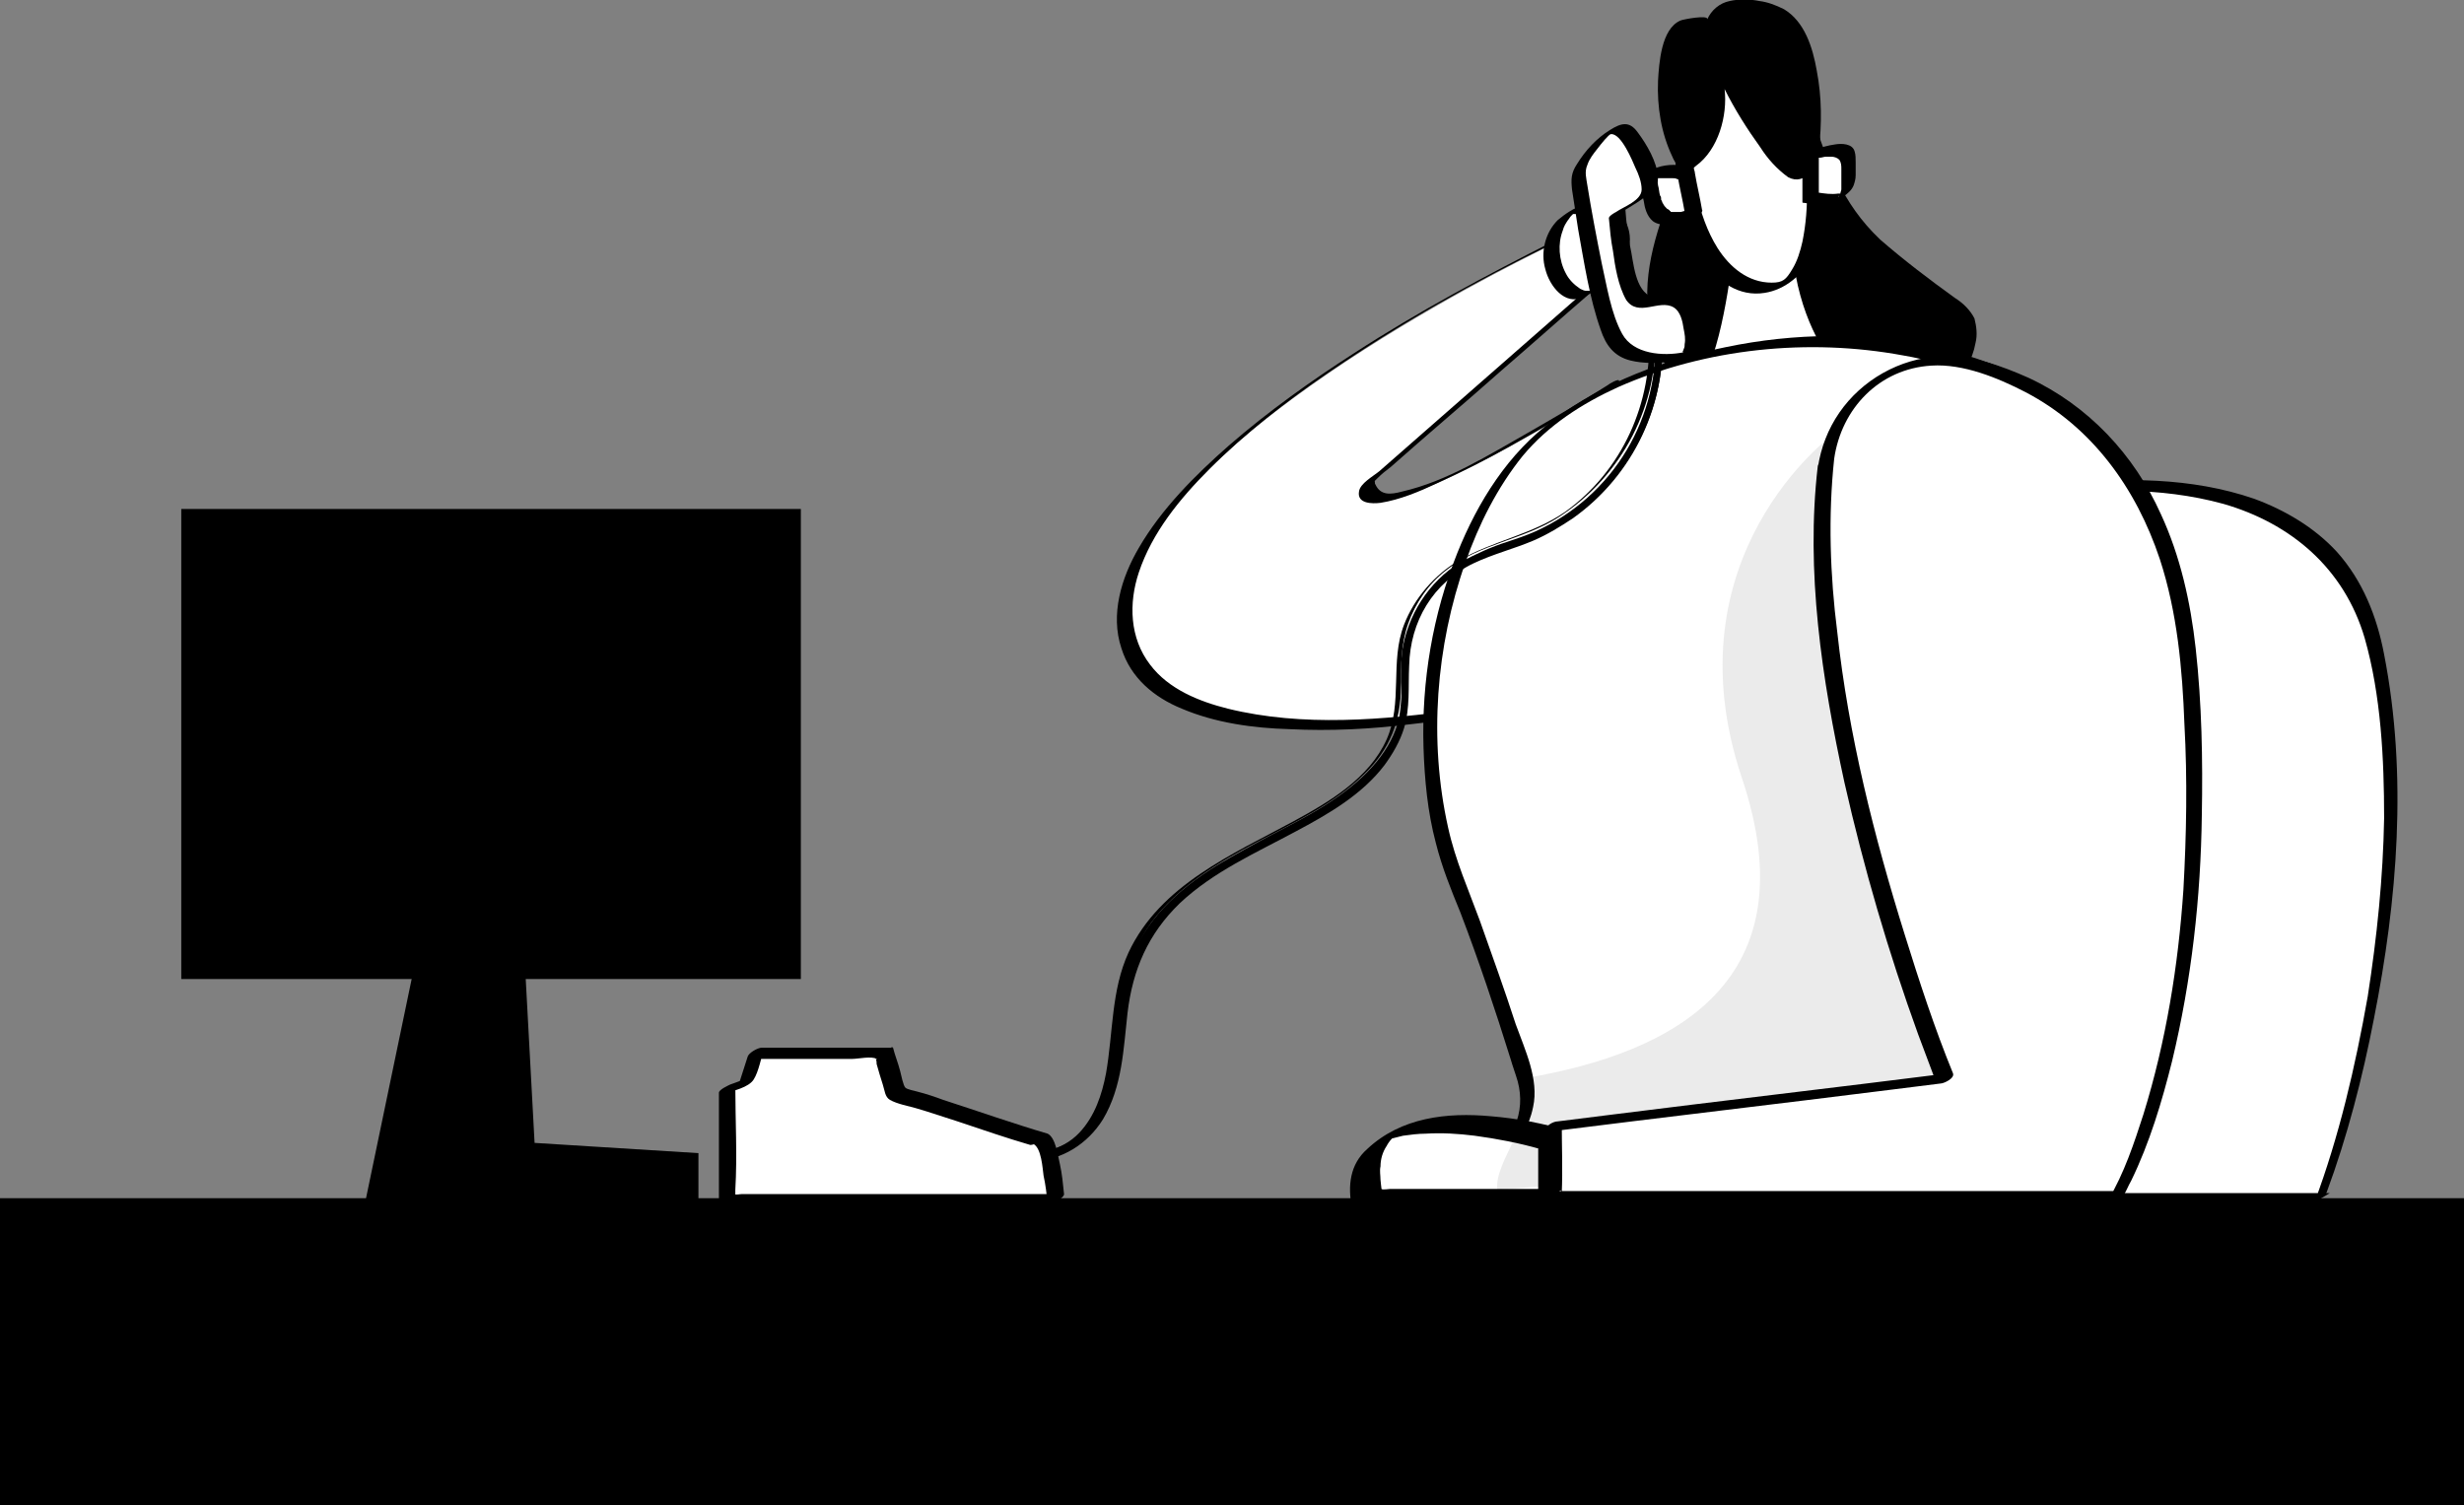
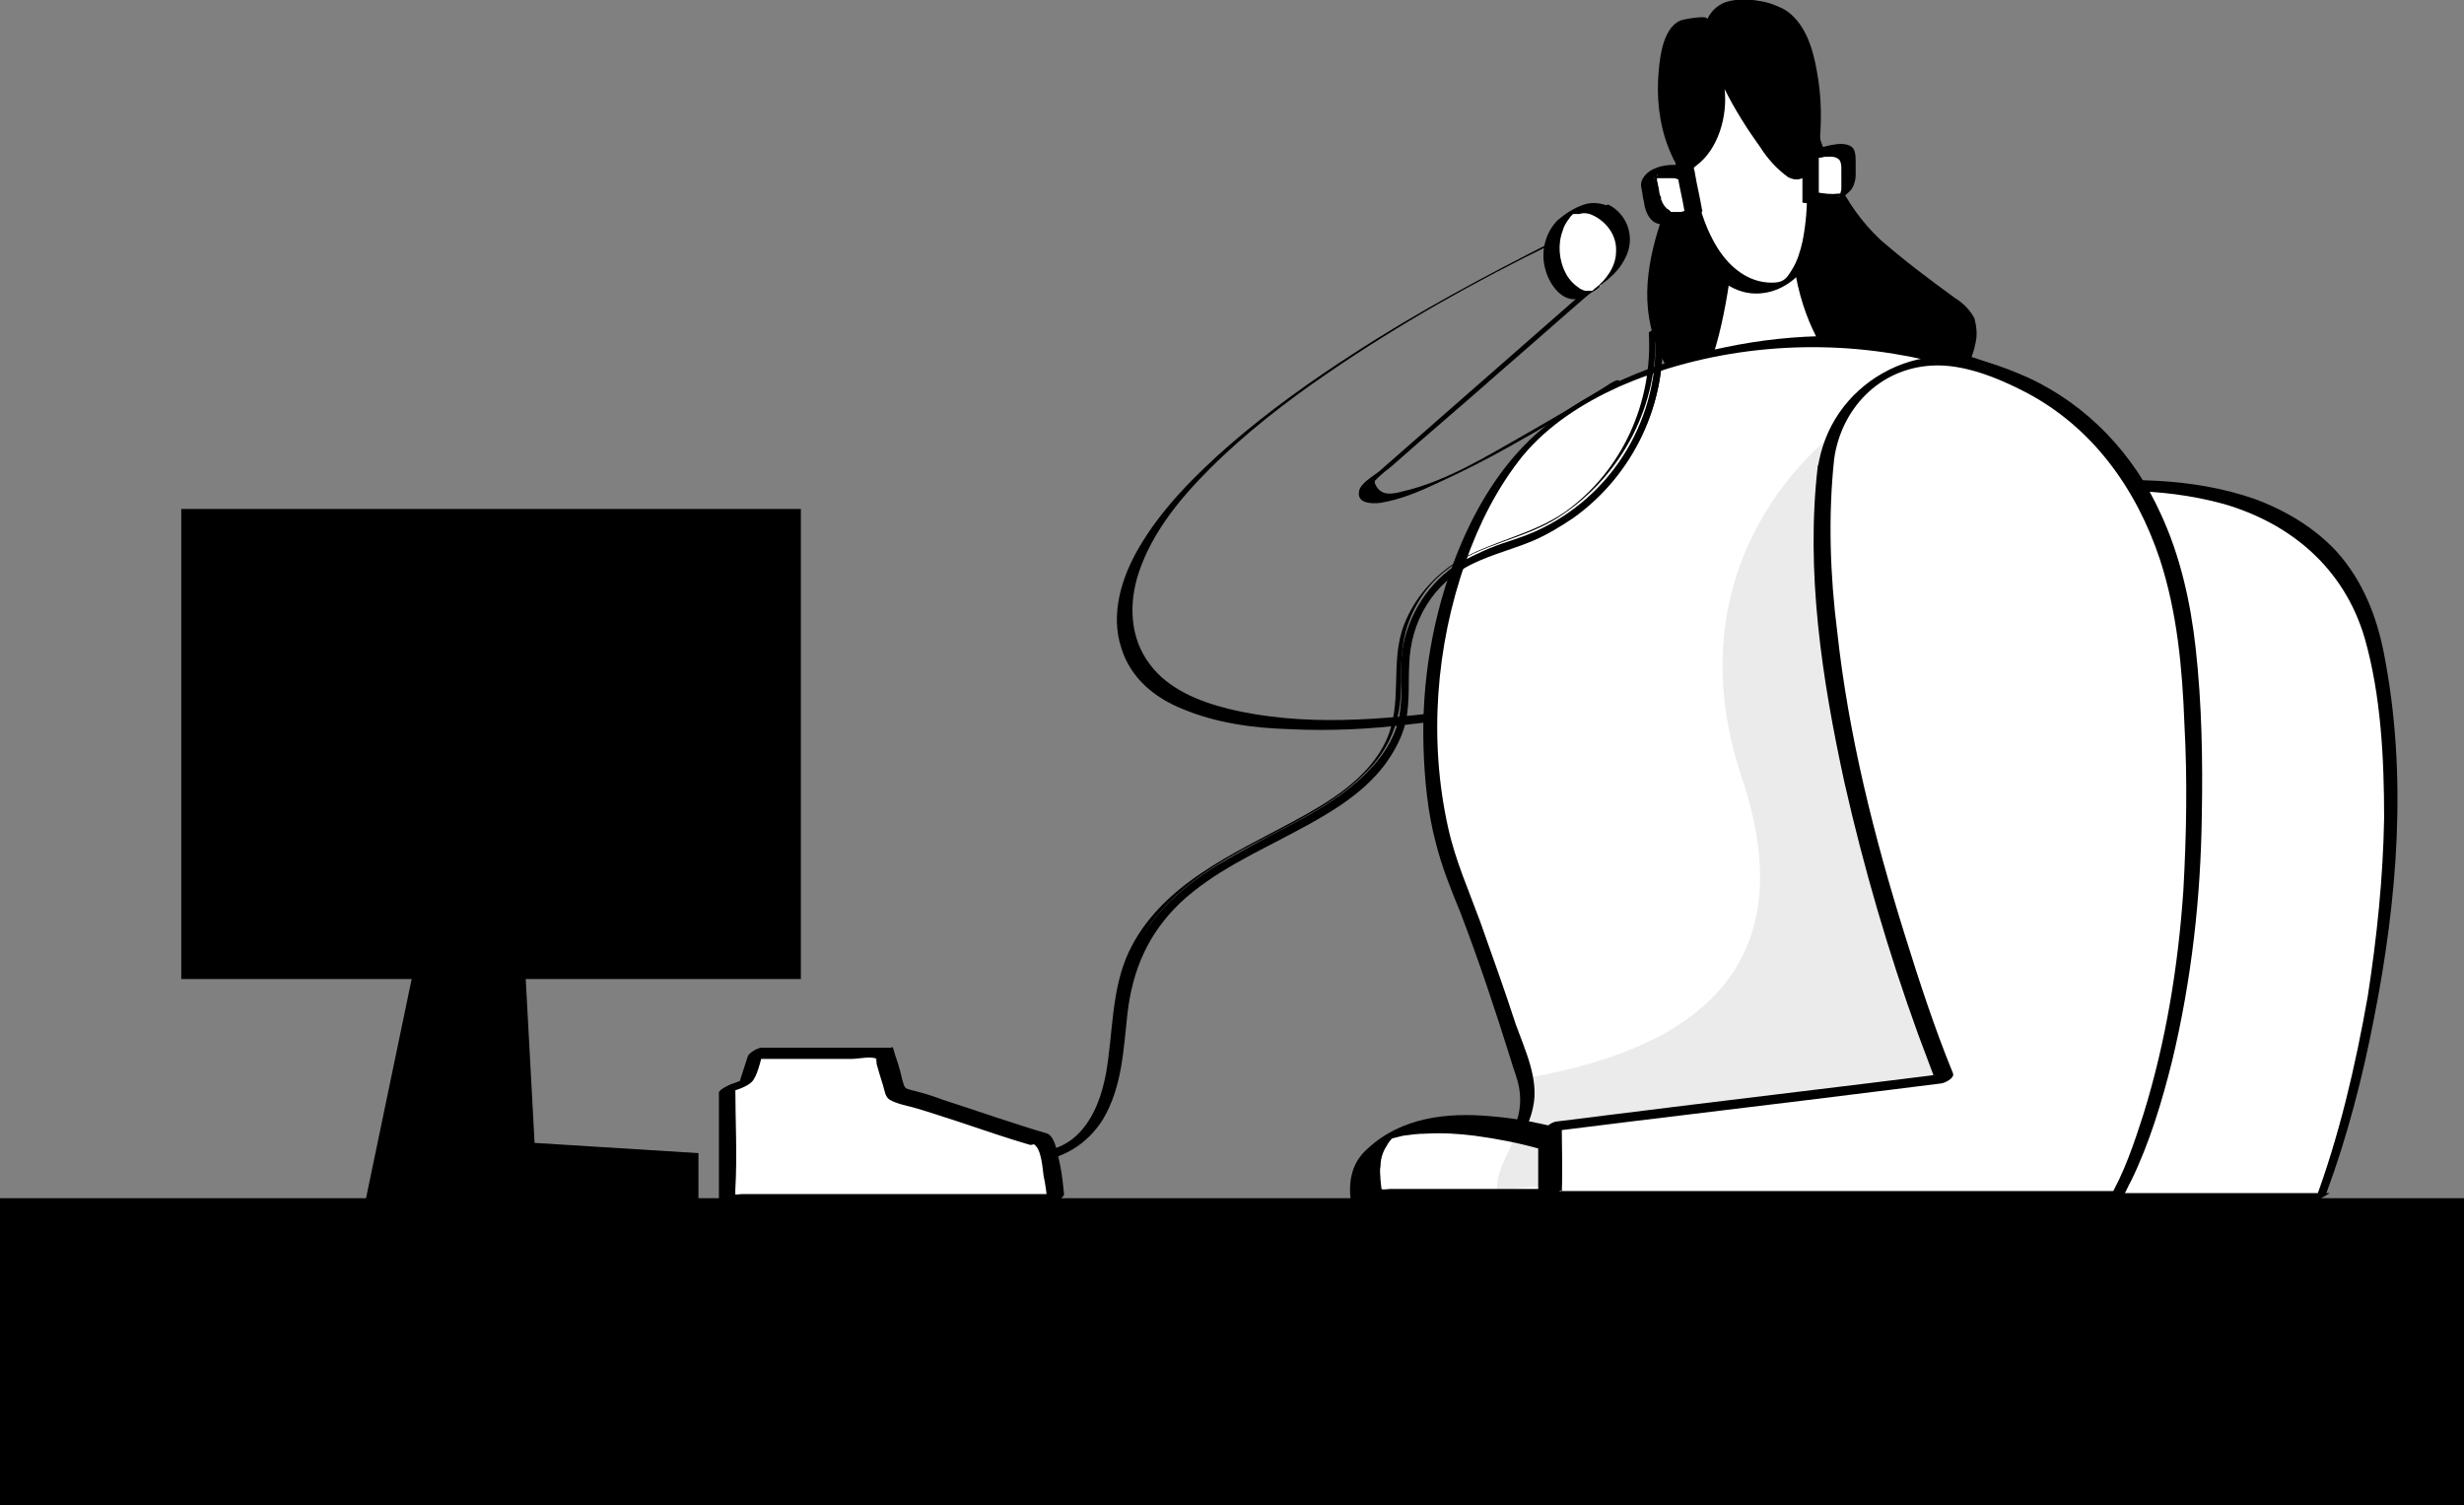
<svg xmlns="http://www.w3.org/2000/svg" version="1.1" id="レイヤー_1" x="0px" y="0px" viewBox="0 0 240.6 147" style="enable-background:new 0 0 240.6 147;" xml:space="preserve">
  <rect x="0" y="0" width="240.6" height="147" fill="#808080" stroke="none" />
  <style type="text/css">
	.st0{fill:#FFFFFF;}
	.st1{enable-background:new    ;}
	.st2{opacity:8.000000e-02;enable-background:new    ;}
</style>
  <g>
    <g>
      <g>
-         <path class="st0" d="M151.7,23.8l-1.8,0.9c-8.2,4.1-41.7,21.7-40,36.6c2,17,44.9,6.3,44.9,6.3l2.5-29.8c0,0-24.8,15.7-23.7,9.6     L154.7,29" />
        <path d="M151.8,23.5c-6.7,3.4-13.3,6.9-19.6,11c-4.2,2.7-8.4,5.7-12.2,9c-3.3,2.9-6.6,6.2-8.8,10c-1.7,2.9-2.8,6.5-1.7,9.8     c0.9,2.9,3.2,4.8,5.9,5.9c3.3,1.4,7,1.9,10.5,2c4,0.2,8,0,12-0.5c5.4-0.6,10.8-1.4,16-2.7c0.1,0,0.2,0,0.3-0.1     c0.3-0.1,1.4-0.5,1.4-0.9c0.7-8.7,1.5-17.3,2.2-26c0.1-1.3,0.2-2.5,0.3-3.8c0-0.3-1,0.3-1.1,0.4c-2.5,1.6-5.1,3.1-7.7,4.6     c-3.9,2.2-8,4.8-12.4,5.8c-1.1,0.3-2.1,0.4-2.6-0.7c-0.1-0.1,0-0.4-0.1-0.3c0.1-0.1,0.2-0.2,0.3-0.3c0.4-0.4,0.9-0.8,1.3-1.1     c3.6-3.2,7.3-6.3,10.9-9.5c2.9-2.5,5.7-5,8.6-7.5c0.3-0.3,0.1-0.2-0.1-0.2c-0.3,0-0.9,0.4-1.1,0.6c-6.5,5.7-12.9,11.3-19.4,17     c-0.6,0.5-1.9,1.2-2,2c-0.2,1.2,1.3,1.2,2.1,1.1c1.9-0.3,3.8-1.1,5.5-1.9c2.4-1.1,4.8-2.3,7.1-3.6c3.4-1.9,6.8-3.9,10.1-6     c-0.4,0.1-0.7,0.2-1.1,0.4c-0.7,8.7-1.5,17.3-2.2,26c-0.1,1.3-0.2,2.5-0.3,3.8c0.5-0.3,0.9-0.6,1.4-0.9c-4.2,1-8.5,1.8-12.8,2.4     c-7.4,1-15.3,1.7-22.6-0.1c-2.8-0.7-5.8-1.9-7.6-4.3c-2-2.6-2.1-6-1.1-9c1.3-3.9,4-7.2,6.9-10.1c3.5-3.5,7.5-6.6,11.6-9.4     c7-4.8,14.3-8.9,21.9-12.6C152.1,23.8,152.9,22.9,151.8,23.5L151.8,23.5z" />
      </g>
      <g>
        <path class="st0" d="M156.5,20.6c0.6,0.3,1,0.7,1.4,1.1c0.7,1,0.9,2.3,0.5,3.4c-0.6,1.3-1.5,2.4-2.7,3.2     c-0.2,0.2-0.5,0.3-0.7,0.4c-0.5,0.1-1,0-1.4-0.3c-0.4-0.3-0.8-0.6-1-1c-0.9-1.3-1.2-2.9-0.7-4.4c0.4-1.3,1.5-2.8,3-2.8     C155.4,20.2,156,20.4,156.5,20.6z" />
        <path d="M155.7,21.1c1.3,0.7,2.2,2,2.1,3.5c0,1.4-1,2.8-2.1,3.6c-0.1,0.1-0.2,0.2-0.4,0.3c-0.1,0.1-0.2,0.1-0.2,0.2     c-0.4,0.3,0.5-0.3,0.5-0.3c0,0-0.2,0-0.3,0c-0.1,0-0.2,0-0.4,0c-0.2,0-0.4-0.1-0.6-0.2c-0.6-0.4-1.1-0.9-1.4-1.5     c-0.7-1.3-0.8-2.9-0.3-4.2c0.1-0.4,0.3-0.7,0.5-1c0.1-0.1,0.2-0.3,0.3-0.4c0.1-0.1,0.3-0.3,0.4-0.4c0,0-0.7,0.3-0.5,0.3     c0.1,0,0.2-0.1,0.3-0.1c0.2,0,0.4,0,0.6,0C154.8,20.7,155.3,20.9,155.7,21.1c0.2,0.1,0.7-0.3,0.8-0.4c0.1,0,0.7-0.5,0.7-0.5     c-0.8-0.4-1.8-0.5-2.6-0.2c-0.9,0.3-1.8,0.9-2.5,1.5c-1.2,1.2-1.7,3.1-1.2,4.8c0.4,1.6,1.9,3.6,3.7,2.7c0.3-0.1,0.6-0.3,0.9-0.5     c0.2-0.1,0.5-0.3,0.7-0.5c-0.1,0-0.1,0.1-0.2,0.1c0.1,0,0.2-0.1,0.2-0.2c0.1-0.1,0.2-0.1,0.3-0.2c0.2-0.2,0.4-0.3,0.6-0.5     c0.7-0.6,1.2-1.2,1.6-2c1-1.9,0.3-4.2-1.6-5.2c-0.2-0.1-0.7,0.3-0.8,0.4C156.4,20.6,155.7,21.1,155.7,21.1z" />
      </g>
      <path d="M163.5,8.5c0.5,2.4,0.7,4.8,0.6,7.3c-0.3,1.5-0.8,2.9-1.4,4.3c-1.6,4.4-2.7,8.9-1,13.5c1.2,3.4,3.8,6.1,7.1,7.4    c2.4,0.8,5,1.1,7.5,0.9c3.4,0,6.8-0.1,10-1.3c3.1-1.2,6-3.8,6.6-7.1c0.2-0.8,0.1-1.6-0.1-2.4c-0.4-0.8-1.1-1.5-1.9-2    c-2.5-1.8-5-3.7-7.3-5.7c-3.8-3.6-5.1-7.6-6.8-12.4c-0.4-1.3-1-2.6-1.7-3.8c-1.9-2.7-5.5-3.9-8.8-3.5c-1.3,0.1-2.8,0.8-2.9,2.1" />
      <g class="st1">
        <path class="st0" d="M179.8,35.9c-1.5-1.8-4.5-6.3-4.5-14.1l-6.2,1.1c0,0-1,11.8-3.7,14.7l0.1,0.1L179.8,35.9z" />
        <path d="M165.2,38.1l-0.4-0.4l0.2-0.4c2.6-2.8,3.6-14.3,3.6-14.4l0-0.3l7.1-1.3l0,0.5c0.1,7.4,2.8,11.9,4.4,13.8l0.5,0.6     L165.2,38.1z M169.4,23.3c-0.2,1.8-1.1,10.4-3.2,13.8l12.8-1.6c-1.7-2.2-4-6.5-4.1-13.2L169.4,23.3z" />
      </g>
      <g>
        <path class="st0" d="M164.2,13.6c0,0,0.2,14.1,7.6,14.6s4.8-15.5,4.8-15.5s-1-8.4-5.4-9C166.9,3.2,162.2,3.6,164.2,13.6z" />
        <path d="M163.5,14c0.1,3.8,0.8,8.2,2.9,11.5c1.3,2,3.4,3.5,5.9,3.1c2-0.3,3.8-1.8,4.6-3.6c1.6-3.7,1.2-8.5,0.7-12.4     c-0.5-3.4-1.6-8.8-5.7-9.3c-2.4-0.3-4.8-0.1-6.7,1.4C162.2,6.8,162.9,11,163.5,14c0,0,1.6-0.5,1.6-0.9c-0.5-2.4-1.3-6.5,0.8-8.5     c1-0.9,4.1-0.7,5.4-0.3c3.3,1.1,4.3,5.9,4.7,8.9c0.5,3.4,0.7,7,0,10.4c-0.2,0.9-0.5,1.9-1,2.7c-0.6,1-0.9,1.3-2,1.3     c-2.3,0-4.1-1.5-5.3-3.4c-2-3.2-2.6-7.5-2.7-11.2C165,13.2,163.5,13.6,163.5,14z" />
      </g>
      <g>
        <path class="st0" d="M164.5,16.8c0,0-3.9-0.7-3.5,1.2s0.1,4.6,4.3,2.9L164.5,16.8z" />
        <path d="M165.1,16.2c-0.6-0.1-1.1-0.1-1.7-0.1c-1,0-2.3,0.3-2.9,1.2c-0.3,0.4-0.3,0.8-0.2,1.2c0.1,0.4,0.1,0.8,0.2,1.1     c0.1,0.7,0.3,1.5,0.9,2c0.4,0.3,1,0.4,1.5,0.3c0.8,0,1.7-0.3,2.5-0.6c0.2-0.1,0.4-0.2,0.6-0.4c0.1-0.1,0.3-0.3,0.2-0.4     c-0.2-1.2-0.5-2.4-0.7-3.6c0-0.2-0.1-0.3-0.1-0.5c-0.1-0.4-0.6-0.3-0.8-0.1c-0.2,0.1-0.4,0.2-0.6,0.4c-0.1,0.1-0.3,0.3-0.2,0.4     c0.2,1.2,0.5,2.4,0.7,3.6c0,0.2,0.1,0.3,0.1,0.5c0.3-0.3,0.5-0.5,0.8-0.8c-0.1,0-0.2,0.1-0.3,0.1c0,0-0.1,0-0.1,0     c-0.1,0,0.1,0,0,0c-0.2,0.1-0.3,0.1-0.5,0.1c-0.1,0-0.3,0.1-0.4,0.1c-0.1,0,0.1,0,0,0c0,0-0.1,0-0.1,0c-0.1,0-0.1,0-0.2,0     c-0.1,0-0.1,0-0.2,0c0,0-0.2,0,0,0c-0.1,0-0.2,0-0.3,0c-0.1,0-0.2,0-0.2-0.1c0.1,0,0,0,0,0c0,0-0.1,0-0.1-0.1     c-0.1,0-0.1-0.1-0.2-0.1c0,0-0.1-0.1-0.1-0.1c-0.1,0,0.1,0.1,0,0c-0.1-0.1-0.2-0.2-0.3-0.4c-0.1-0.1-0.1-0.3-0.2-0.4     c0,0,0-0.1,0-0.1c0,0,0-0.2,0,0c0-0.1,0-0.2-0.1-0.3c-0.1-0.3-0.1-0.7-0.2-1c0-0.2-0.1-0.4-0.1-0.5c0-0.1,0-0.2,0-0.2     c0,0,0-0.1,0-0.1c0,0,0-0.2,0-0.1c0,0.1,0,0,0,0c0,0,0,0,0-0.1c0-0.1,0.1,0,0,0.1c0,0,0-0.1,0.1-0.1c0-0.1-0.1,0.1-0.1,0.1     c0,0,0,0,0,0c0,0-0.2,0.2-0.1,0.1c0,0-0.2,0.1-0.1,0.1c0.1-0.1-0.3,0.1-0.1,0c0,0,0.1,0,0.1,0c0,0-0.2,0.1-0.1,0c0,0,0,0,0,0     c0,0,0.1,0,0.1,0c0,0,0.1,0,0.1,0c0,0-0.2,0-0.1,0c0,0,0,0,0.1,0c0.2,0,0.4,0,0.6,0c0.1,0,0.2,0,0.3,0c0,0-0.2,0-0.1,0     c0,0,0,0,0.1,0c0.1,0,0.1,0,0.2,0c0.2,0,0.3,0,0.5,0c0.2,0,0.3,0,0.5,0.1c0.4,0.1,0.9-0.2,1.1-0.5     C165.3,16.7,165.5,16.3,165.1,16.2z" />
      </g>
      <g>
        <path class="st0" d="M176.8,15.2c0,0,3.7-1.5,3.6,0.5s0.8,4.5-3.6,3.7V15.2z" />
        <path d="M176.5,15.6c0,0,0.1,0,0.1,0c0,0,0.1,0,0.1,0c0,0,0,0,0.1,0c0.1,0-0.2,0.1,0,0c0.1,0,0.3-0.1,0.4-0.1     c0.1,0,0.2,0,0.3-0.1c0,0,0.1,0,0.1,0c0,0,0.2,0,0.1,0c0.2,0,0.4-0.1,0.6-0.1c0.1,0,0.2,0,0.3,0c0,0,0.1,0,0.1,0     c-0.1,0,0.1,0,0.1,0c0.3,0,0.6,0.1,0.8,0.3c0.2,0.3,0.2,0.6,0.2,0.9c0,0.3,0,0.7,0,1c0,0.3,0,0.7,0,1c0,0.1-0.1,0.3-0.1,0.4     c0,0.1-0.1,0.1-0.1,0.2c0,0,0-0.1,0,0c0,0,0,0,0,0c0,0,0,0.1-0.1,0.1c-0.1,0.1,0,0,0,0c0,0,0,0,0,0c0,0,0,0,0,0     c0,0,0.1-0.1,0.1-0.1c-0.1,0.1,0.2-0.1,0,0c-0.1,0.1,0.2-0.1,0.1-0.1c-0.1,0.1,0.2-0.1,0.1-0.1c-0.1,0,0.2-0.1,0,0     c-0.1,0,0.2-0.1,0,0c0,0-0.2,0-0.1,0c-0.1,0-0.1,0-0.2,0c-0.7,0.1-1.3,0-2-0.1c0,0,0,0.1,0.1,0.1c0-1.2,0-2.5,0-3.7     c0-0.2,0-0.3,0-0.5c0-0.3-0.6,0-0.7,0.1c-0.2,0.1-0.4,0.2-0.6,0.4c-0.1,0.1-0.3,0.2-0.3,0.3c0,1.2,0,2.5,0,3.7c0,0.2,0,0.3,0,0.5     c0,0.1,0,0.1,0.1,0.1c0.7,0.1,1.4,0.2,2,0.1c0.7-0.1,1.4-0.3,1.9-0.7c0.4-0.3,0.8-0.6,1-1.1c0.1-0.3,0.2-0.6,0.2-1     c0-0.4,0-0.8,0-1.2c0-0.4,0-0.8-0.1-1.1c-0.2-0.8-1.3-0.8-1.9-0.7c-0.7,0.1-1.5,0.3-2.1,0.6c-0.4,0.1-0.8,0.4-1,0.7     C175.8,15.8,176.4,15.6,176.5,15.6z" />
      </g>
      <path d="M164.5,16.6c0.4,0,0.8-0.1,1.1-0.4c2.2-1.6,3.1-4.9,2.8-7.5c1,2,2.2,3.9,3.5,5.7c0.7,1.1,1.6,2.1,2.7,2.9    c1.7,0.9,2.8-1.1,3-2.6c0.3-2.6,0.3-5.2-0.2-7.8c-0.4-2.3-1.2-4.8-3.2-6c-0.8-0.4-1.6-0.7-2.4-0.8c-1-0.2-2-0.2-2.9,0    c-1,0.2-1.8,0.9-2.2,1.8c0.2-0.5-2.4,0-2.6,0.1c-1.9,0.8-2.1,4.2-2.2,5.9c-0.1,2.5,0.3,5.1,1.4,7.4c0.2,0.5,0.6,1.1,1.1,1.2    C164.4,16.6,164.5,16.6,164.5,16.6z" />
      <g>
        <path class="st0" d="M188.9,50.2c0,0,38-11.7,43.1,13.5s-5.4,53.2-5.4,53.2h-61.8L188.9,50.2z" />
        <path d="M188.3,50.6c3-0.9,6.5-1.6,9.7-2c6.3-0.9,12.9-1.1,19.1,0.6c6.6,1.9,11.8,6.3,13.8,13.1c1.6,5.6,1.9,11.8,1.9,17.6     c-0.1,5.8-0.7,11.6-1.6,17.4c-1.2,6.8-2.8,13.7-5.2,20.1c0.5-0.3,1-0.6,1.5-0.9c-7.8,0-15.6,0-23.5,0c-11.3,0-22.7,0-34,0     c-1.3,0-2.5,0-3.8,0c-0.6,0-0.5,0.1-0.4-0.4c0.8-2.8,2-5.5,3-8.3c4-11.2,8.1-22.5,12.1-33.7c1.9-5.2,3.8-10.4,5.6-15.6     c0.7-1.8,1.3-3.6,2-5.4c0.3-1,0.8-2,1.1-3c0-0.1,0.1-0.3,0.1-0.4c-0.1,0.3-1.4,0.4-1.6,0.9c-2.7,7.5-5.4,15-8.1,22.5     c-4.3,12-8.6,24-13,36c-1,2.7-2,5.5-3,8.2c0,0,0,0,0,0c7,0,14,0,20.9,0c11.1,0,22.1,0,33.2,0c2.5,0,5.1,0,7.6,0     c0.3,0,1.4-0.6,1.5-0.9c2-5.4,3.5-11.2,4.6-16.9c2.3-11.6,3.3-23.8,1-35.6c-0.7-3.7-2.1-7.2-4.6-10c-2.2-2.4-5.1-4.1-8.1-5.2     c-6.1-2.1-12.8-2.1-19.1-1.4c-3.9,0.4-7.9,1.2-11.6,2.3c-0.4,0.1-0.8,0.3-1.1,0.6C188.4,50.4,187.9,50.7,188.3,50.6z" />
      </g>
      <g>
        <path class="st0" d="M196.8,84.6c-2.9,10.2-6.3,20.3-9.1,28.1c-3.2,8.8-5.6,14.8-5.6,14.8l-36-2.3c0.4-2.9,0.4-5.9,0.1-8.9     c-0.3-3,3.9-6.7,2.6-10.9c-0.7-2.5-5.2-15.7-6.4-18.4c-6.4-15.1-1.6-37.5,9.2-45.7c10.8-8.1,31.9-11.4,47.3-2.8     C206.5,42.7,202.6,63.9,196.8,84.6z" />
        <path d="M196,85c-4.2,14.5-9.1,28.9-14.7,42.9c0.5-0.3,1-0.6,1.5-0.9c-9.3-0.6-18.5-1.2-27.8-1.8c-2.1-0.1-4.2-0.3-6.3-0.4     c-0.4,0-1.2,0.1-1.6-0.1c-0.1,0-0.2,0-0.3,0c0,0,0.2-1.1,0.2-1.3c0.1-0.9,0.1-1.7,0.2-2.6c0.1-2.3-0.6-4.8,0.2-7     c0.7-1.9,1.9-3.7,2.3-5.7c0.6-2.7-0.8-5.6-1.7-8.1c-1.1-3.4-2.3-6.7-3.5-10.1c-1.1-3-2.4-5.9-3.1-9.1c-1.9-8.5-1.2-17.7,1.7-25.9     c1.3-3.7,3.1-7.3,5.6-10.4c2.5-3,5.8-5.1,9.3-6.7c8.6-3.8,18.6-4.8,27.8-3.1c2.4,0.4,4.7,1.1,7,1.9c2,0.7,4.2,1.6,5.9,2.9     c2.3,1.8,3,5,3.3,7.8c0.5,4.4,0,8.9-0.6,13.2c-0.8,5.4-2,10.8-3.3,16.2C197.5,79.4,196.8,82.2,196,85c0,0.2,1.4-0.3,1.6-0.8     c2.3-8.1,4.4-16.3,5.6-24.6c0.8-5.6,1.7-12.2-0.3-17.7c-0.7-2-1.9-3.4-3.8-4.3c-3.2-1.7-6.6-2.9-10.1-3.7     c-6.7-1.5-13.8-1.4-20.5,0c-5.9,1.2-11.9,3.4-16.8,7.1c-4.4,3.2-7.4,8-9.4,13c-2.4,6-3.5,12.5-3.3,19c0.1,3.1,0.4,6.3,1.2,9.3     c0.6,2.4,1.5,4.6,2.4,6.8c1.8,4.7,3.4,9.5,4.9,14.3c0.2,0.7,0.5,1.5,0.7,2.2c0.4,1.5,0.3,3-0.3,4.4c-0.5,1.4-1.3,2.7-1.9,4.2     c-0.6,1.6-0.4,3-0.3,4.7c0.1,2.2,0,4.4-0.3,6.5c0,0.1,0,0.1,0.1,0.1c10.5,0.7,21,1.4,31.5,2.1c1.5,0.1,3,0.2,4.5,0.3     c0.5,0,1.3-0.4,1.5-0.9c5.6-14,10.5-28.4,14.7-42.9C197.6,84.1,196.1,84.5,196,85z" />
      </g>
      <rect y="117" width="240.6" height="30" />
      <g>
        <path class="st0" d="M151.7,111.3c0,0-20.7-6-18.2,5.7h18.2V111.3z" />
        <path d="M153.1,110.4c-2.4-0.7-5-1.2-7.5-1.4c-4.3-0.4-8.8,0.1-12.1,3.2c-1.7,1.5-1.9,3.6-1.5,5.7c0,0,0.1,0,0.1,0     c5.3,0,10.6,0,16,0c0.8,0,1.5,0,2.3,0c0.6,0,1.3-0.5,1.7-0.8c0.3-0.2,1.2-0.6,1.2-1C153.2,114.2,153.2,112.3,153.1,110.4     c0.1-0.1-1.4,0.6-1.5,0.7c-0.3,0.2-1.4,0.7-1.4,1.1c0,1.9,0,3.8,0,5.7c1-0.6,1.9-1.2,2.9-1.8c-5.8,0-11.6,0-17.4,0     c-0.1,0-0.7,0.1-0.8,0c0,0-0.1-0.8-0.1-0.9c0-0.4-0.1-0.9,0-1.3c0-0.7,0.2-1.4,0.6-2c0.1-0.2,0.3-0.5,0.5-0.7     c0.1-0.1,0.3-0.3,0.2-0.2c0.1-0.1,0.1,0,0,0c0,0,0.1,0,0.1-0.1c-0.1,0.1-0.3,0.2-0.4,0.2c-0.8,0.5,0.1-0.1-0.2,0.1     c0,0-0.3,0.1-0.1,0.1c0.1,0,0.3-0.1,0.3-0.1c0.4-0.1,0.8-0.2,1.2-0.3c0.7-0.1,1.5-0.2,2.2-0.2c1.6-0.1,3.2,0,4.8,0.2     c2.2,0.3,4.3,0.7,6.4,1.3c0.5,0.1,1.5-0.7,1.9-0.9C152.4,111.1,153.4,110.5,153.1,110.4z" />
      </g>
      <g>
        <rect x="17.9" y="50" width="60.1" height="45.5" />
        <path d="M78.2,95.6H17.7V49.7h60.5V95.6z M18.1,95.2h59.6v-45H18.1V95.2z" />
      </g>
      <path class="st2" d="M199.2,90.4l-5.5,21.8l-6.1,0.5l-41.4,3.5c-0.3-3,3.9-6.7,2.6-10.9c14.9-2.5,27.9-9.6,21.3-29.3    c-7.3-21.7,8.8-33.5,8.8-33.5l17.8,42L199.2,90.4z" />
      <g>
        <polygon points="42.4,85.7 36,117 67.9,117 67.9,112.8 51.9,111.8 50.6,85.7    " />
        <path d="M68.1,117.2H35.7l6.6-31.7h8.5l0,0.2l1.4,25.9l16,1V117.2z M36.2,116.7h31.5V113l-16-1l0-0.2l-1.4-25.9h-7.8L36.2,116.7z     " />
      </g>
      <g>
        <path class="st0" d="M178.3,45.1c0.8-6.2,6.5-10.7,12.8-9.9c0.4,0.1,0.9,0.1,1.3,0.2c8.8,2.2,19.8,9.1,21.4,29.8     c2.8,35.1-7.1,51.7-7.1,51.7h-55V110l38.2-4.7C189.9,105.4,175.3,69.3,178.3,45.1z" />
        <path d="M179.1,44.8c0.7-4.9,4.4-8.8,9.5-9.1c3.1-0.2,6.5,1.2,9.2,2.6c6.5,3.4,10.8,9.4,13.1,16.3c1.7,5.2,2.2,10.7,2.4,16.1     c0.3,5.4,0.2,10.8-0.1,16.2c-0.5,7.4-1.7,14.8-3.9,21.9c-0.9,2.8-1.9,5.8-3.4,8.3c0.4-0.3,0.9-0.5,1.3-0.8c-7.5,0-15,0-22.5,0     c-10.1,0-20.1,0-30.2,0c-0.6,0-1.1,0-1.7,0c-0.1,0-0.3,0-0.4,0c-0.3,0.1,0.1-0.3,0.1,0.2c0.1-2.3,0-4.6,0-6.9     c-0.4,0.3-0.8,0.6-1.2,0.9c11.1-1.4,22.3-2.7,33.4-4.1c1.6-0.2,3.2-0.4,4.8-0.6c0.3,0,1.4-0.5,1.2-1c-1.8-4.4-3.3-9-4.7-13.5     c-3-9.6-5.5-19.5-6.6-29.6C178.7,56.2,178.5,50.4,179.1,44.8c0.1-0.5-1.5,0.1-1.6,0.7c-1.2,10.3,0.4,20.8,2.6,30.9     c1.9,8.4,4.3,16.6,7.2,24.6c0.6,1.6,1.2,3.2,1.8,4.8c0.4-0.3,0.8-0.7,1.2-1c-11.1,1.4-22.3,2.7-33.4,4.1     c-1.6,0.2-3.2,0.4-4.8,0.6c-0.4,0-1.2,0.4-1.2,0.9c0,2.3,0,4.6,0,6.9c0,0.1,0.1,0.2,0.2,0.2c7.9,0,15.8,0,23.7,0     c10,0,20,0,29.9,0c0.9,0,1.9,0.2,2.6-0.7c0.3-0.4,0.5-1,0.8-1.5c1.8-3.7,3-7.7,4-11.7c1.9-7.9,2.8-16,2.9-24     c0.1-5.4,0-10.9-0.6-16.3c-0.5-4.5-1.5-9-3.4-13.1c-2.6-5.8-7.1-10.6-12.9-13.3c-2.7-1.2-5.7-2.3-8.7-2.1     c-3.9,0.2-7.6,2.3-9.8,5.5c-1.1,1.6-1.8,3.4-2.1,5.4C177.5,46,179.1,45.4,179.1,44.8z" />
      </g>
      <g>
        <path d="M101.1,113.2c-1,0-2-0.3-2.8-0.8l0.4-0.6c2.4,1.5,5.7,0.3,7.4-1.7c1.9-2.2,2.5-5.4,2.8-7.9c0.1-0.6,0.1-1.1,0.2-1.7     c0.1-2.4,0.6-4.7,1.4-7c1.3-3.4,4.2-6.5,8.5-9.1c1.7-1,3.5-2,5.2-2.9c1.9-1,3.9-2,5.7-3.2c3.8-2.5,6-5.2,6.7-8.1     c0.2-1.2,0.3-2.4,0.2-3.6c0-1,0-1.9,0.1-2.9c0.5-3.6,2.6-6.9,5.7-8.8c1.5-0.8,3-1.5,4.6-2c0.9-0.3,1.8-0.6,2.7-1     c7.6-3.4,12.3-11.2,11.7-19.6l0.7-0.1c0.6,8.6-4.3,16.7-12.2,20.3c-0.9,0.4-1.8,0.7-2.8,1c-1.6,0.5-3,1.1-4.5,1.9     c-2.9,1.8-4.9,4.9-5.3,8.3c-0.1,0.9-0.1,1.8-0.1,2.8c0.1,1.3,0,2.5-0.2,3.8c-0.7,3.1-3,6-7,8.6c-1.9,1.2-3.9,2.2-5.8,3.2     c-1.7,0.9-3.5,1.8-5.1,2.8c-4.2,2.6-6.9,5.6-8.2,8.8c-0.7,2.2-1.2,4.5-1.3,6.8c-0.1,0.6-0.1,1.1-0.2,1.7c-0.3,2.6-0.9,5.9-3,8.3     C105.2,112.2,103.2,113.2,101.1,113.2z" />
        <path d="M101.3,113c-0.7,0-1.8-0.1-2.4-0.6c-0.4-0.3-0.2-0.3,0-0.7c-0.2,0.1-0.4,0.2-0.6,0.3c2.4,1.4,5.5,0.4,7.4-1.4     c2.4-2.2,3-5.7,3.4-8.8c0.5-4.1,0.8-8.2,3.3-11.7c2.7-3.6,6.6-5.9,10.4-7.9c3.6-1.9,7.5-3.7,10.4-6.6c2.5-2.4,3.6-5.2,3.6-8.6     c0-2.1,0-4.1,0.7-6.1c0.7-2,2-3.9,3.7-5.2c3.2-2.6,7.6-3,11-5.2c6.2-4,9.9-11.1,9.4-18.4c-0.2,0.1-0.4,0.2-0.5,0.3     c0.1,0,0.4-0.1,0.5,0c0.1,0,0.1,0,0.2,0c0,0.1,0,0.2,0,0.3c0.1,0.1,0,0.4,0,0.5c0,0.8,0,1.7-0.1,2.5c-0.2,1.6-0.5,3.2-1,4.7     c-1.1,3.2-3,6.1-5.5,8.4c-1.4,1.3-2.9,2.3-4.6,3.2c-1.7,0.8-3.5,1.3-5.3,2c-2.8,1.1-5.2,2.7-6.7,5.3c-0.8,1.3-1.3,2.8-1.5,4.3     c-0.3,2.1,0,4.2-0.3,6.3c-0.6,3.8-3.5,6.6-6.5,8.6c-6.1,4.1-13.8,6.2-18.1,12.5c-2.4,3.4-2.6,7.5-3.1,11.6     C108.7,107.3,106.9,112.7,101.3,113c-0.2,0-0.7,0.4-0.5,0.4c2.9-0.1,5.4-1.7,6.9-4.1c1.9-3.2,2-6.9,2.4-10.4     c0.5-4.2,2-7.7,5.1-10.7c3.3-3.1,7.4-4.9,11.3-7c3.2-1.7,6.5-3.6,8.7-6.5c0.8-1.1,1.5-2.3,1.9-3.6c0.6-2,0.4-4,0.5-6.1     c0.1-4.3,2.3-8.1,6.3-10c1.9-0.9,3.9-1.4,5.8-2.2c1.4-0.6,2.7-1.4,3.9-2.2c5.9-4.2,9.2-11.2,8.7-18.4c0,0,0-0.1-0.1-0.1     c-0.2,0-0.5,0-0.7,0.1c-0.1,0-0.5,0.2-0.5,0.3c0.4,6.8-2.6,13.5-8.2,17.5c-3.2,2.2-7,2.8-10.3,4.7c-2.4,1.4-4.4,3.7-5.4,6.3     c-1.4,3.6-0.1,7.6-1.7,11.2c-1.7,3.8-5.6,6.1-9.1,8c-5.9,3.2-13,6.2-16.1,12.8c-1.7,3.7-1.5,7.8-2.2,11.8     c-0.4,2.1-1.1,4.2-2.6,5.8c-1.7,1.8-4.5,2.5-6.6,1.2c-0.2-0.1-0.5,0.2-0.6,0.3c-0.1,0.2-0.3,0.4-0.4,0.6c0,0,0,0.1,0,0.1     c0.9,0.5,1.8,0.8,2.9,0.8C101,113.4,101.5,113,101.3,113z" />
      </g>
      <g>
-         <path class="st0" d="M101.6,111.2c-0.9-0.3-14-4.5-14-4.5l-1.2-3.9H73.8l-0.9,2.8l-1.9,0.7V117H103     C103,117,102.5,111.5,101.6,111.2z" />
+         <path class="st0" d="M101.6,111.2c-0.9-0.3-14-4.5-14-4.5l-1.2-3.9H73.8l-0.9,2.8l-1.9,0.7V117H103     C103,117,102.5,111.5,101.6,111.2" />
        <path d="M102.3,110.7c-3.4-1-6.8-2.2-10.2-3.3c-0.8-0.3-1.7-0.6-2.5-0.8c-0.3-0.1-1-0.2-1.2-0.4c-0.2-0.2-0.4-1.2-0.5-1.6     c-0.2-0.8-0.5-1.5-0.7-2.3c0,0-0.1-0.1-0.2,0c-4.2,0-8.4,0-12.6,0c-0.4,0-1.3,0.5-1.4,0.9c-0.3,0.9-0.6,1.9-0.9,2.8     c0.4-0.3,0.7-0.5,1.1-0.8c-0.6,0.2-1.3,0.5-1.9,0.7c-0.2,0.1-1.1,0.5-1.1,0.8c0,3.6,0,7.1,0,10.7c0,0.1,0.1,0.1,0.2,0.1     c9.4,0,18.7,0,28.1,0c1.3,0,2.7,0,4,0c0.3,0,1.4-0.5,1.4-0.9c-0.1-1-0.2-2-0.4-2.9C103.3,112.9,103.1,111.1,102.3,110.7     c-0.4-0.2-1.7,0.9-1.4,1c0.8,0.4,0.9,2.4,1,3.1c0.2,0.9,0.3,1.8,0.4,2.7c0.5-0.3,0.9-0.6,1.4-0.9c-5.6,0-11.3,0-16.9,0     c-3.7,0-7.5,0-11.2,0c-1.1,0-2.2,0-3.2,0c-0.2,0-0.5,0.1-0.7,0c-0.2-0.1,0.1,0.2,0.1,0.1c0-0.1,0-0.3,0-0.5c0.2-3.4,0-6.8,0-10.2     c-0.4,0.3-0.7,0.5-1.1,0.8c0.9-0.3,2.4-0.6,2.9-1.4c0.5-0.8,0.7-2.1,1-2.9c-0.5,0.3-0.9,0.6-1.4,0.9c1.9,0,3.9,0,5.8,0     c1.4,0,2.8,0,4.2,0c0.6,0,1.9-0.3,2.4,0c0.2,0.1-0.1,0-0.1,0c0.1,0.1,0.1,0.4,0.1,0.5c0.2,0.7,0.4,1.4,0.6,2     c0.2,0.6,0.2,1.2,0.7,1.5c0.7,0.4,1.8,0.6,2.5,0.8c1.4,0.4,2.8,0.9,4.1,1.3c2.4,0.8,4.7,1.6,7.1,2.3     C101.3,111.8,102.5,110.8,102.3,110.7z" />
      </g>
      <g>
-         <path class="st0" d="M163.8,34.9c0,0-4.4,0.8-6-1.6c-1.6-2.4-3.5-14.8-3.7-16.1c-0.2-1.2,3.2-5.4,4.3-4.6     c1.1,0.8,3.3,5.2,2.5,6.1c-0.9,0.8-2,1.5-3,2.1c0,0,0.7,7.4,2.1,8.4s3.9-0.7,4.7,0.6C165.4,31.2,166.1,34.7,163.8,34.9z" />
-         <path d="M164.4,34.4c-2,0.4-4.9,0.2-6-1.8c-1.1-2-1.5-4.7-2-6.9c-0.5-2.5-1-5.1-1.4-7.6c-0.1-0.7-0.3-1.3,0-2     c0.2-0.6,0.6-1.1,1-1.6c0.3-0.4,1.1-1.4,1.3-1.4c1-0.1,2.1,2.6,2.4,3.3c0.3,0.6,0.6,1.4,0.6,2.1c0,1.1-1.8,1.7-2.5,2.2     c-0.2,0.1-0.7,0.4-0.7,0.6c0.1,1.1,0.2,2.2,0.4,3.2c0.2,1.5,0.5,3.4,1.3,4.8c1.2,1.7,3.2-0.1,4.6,0.7c0.7,0.4,0.9,1.4,1,2.1     c0.1,0.5,0.2,1,0.1,1.5c0,0.2,0,0.3-0.1,0.5C164.4,34.2,164.2,34.4,164.4,34.4c-0.4,0.1-0.8,0.3-1.1,0.6     c-0.1,0.1-0.5,0.4-0.1,0.4c2-0.3,3.2-1.8,2.9-3.8c-0.1-0.8-0.3-2.2-1.1-2.6c-0.8-0.5-2,0.1-2.9,0.1c-2.2,0.1-2.5-2.7-2.8-4.4     c-0.3-1.4-0.5-2.9-0.6-4.4c-0.2,0.2-0.5,0.4-0.7,0.6c1.2-0.7,2.4-1.4,3.4-2.3c0.4-0.4,0.5-0.7,0.5-1.3c-0.1-1.5-1.1-3.2-2-4.4     c-0.8-1.1-1.6-0.9-2.7-0.2c-1.3,0.8-2.4,2-3.2,3.3c-0.6,0.9-0.6,1.5-0.5,2.5c0.2,1.3,0.4,2.6,0.6,3.9c0.6,3.3,1.1,6.7,2.2,9.8     c0.5,1.5,1.3,2.6,2.9,3c1.2,0.3,2.7,0.3,3.9,0.1c0.4-0.1,0.8-0.3,1.1-0.6C164.4,34.7,164.8,34.3,164.4,34.4z" />
-       </g>
+         </g>
    </g>
  </g>
</svg>